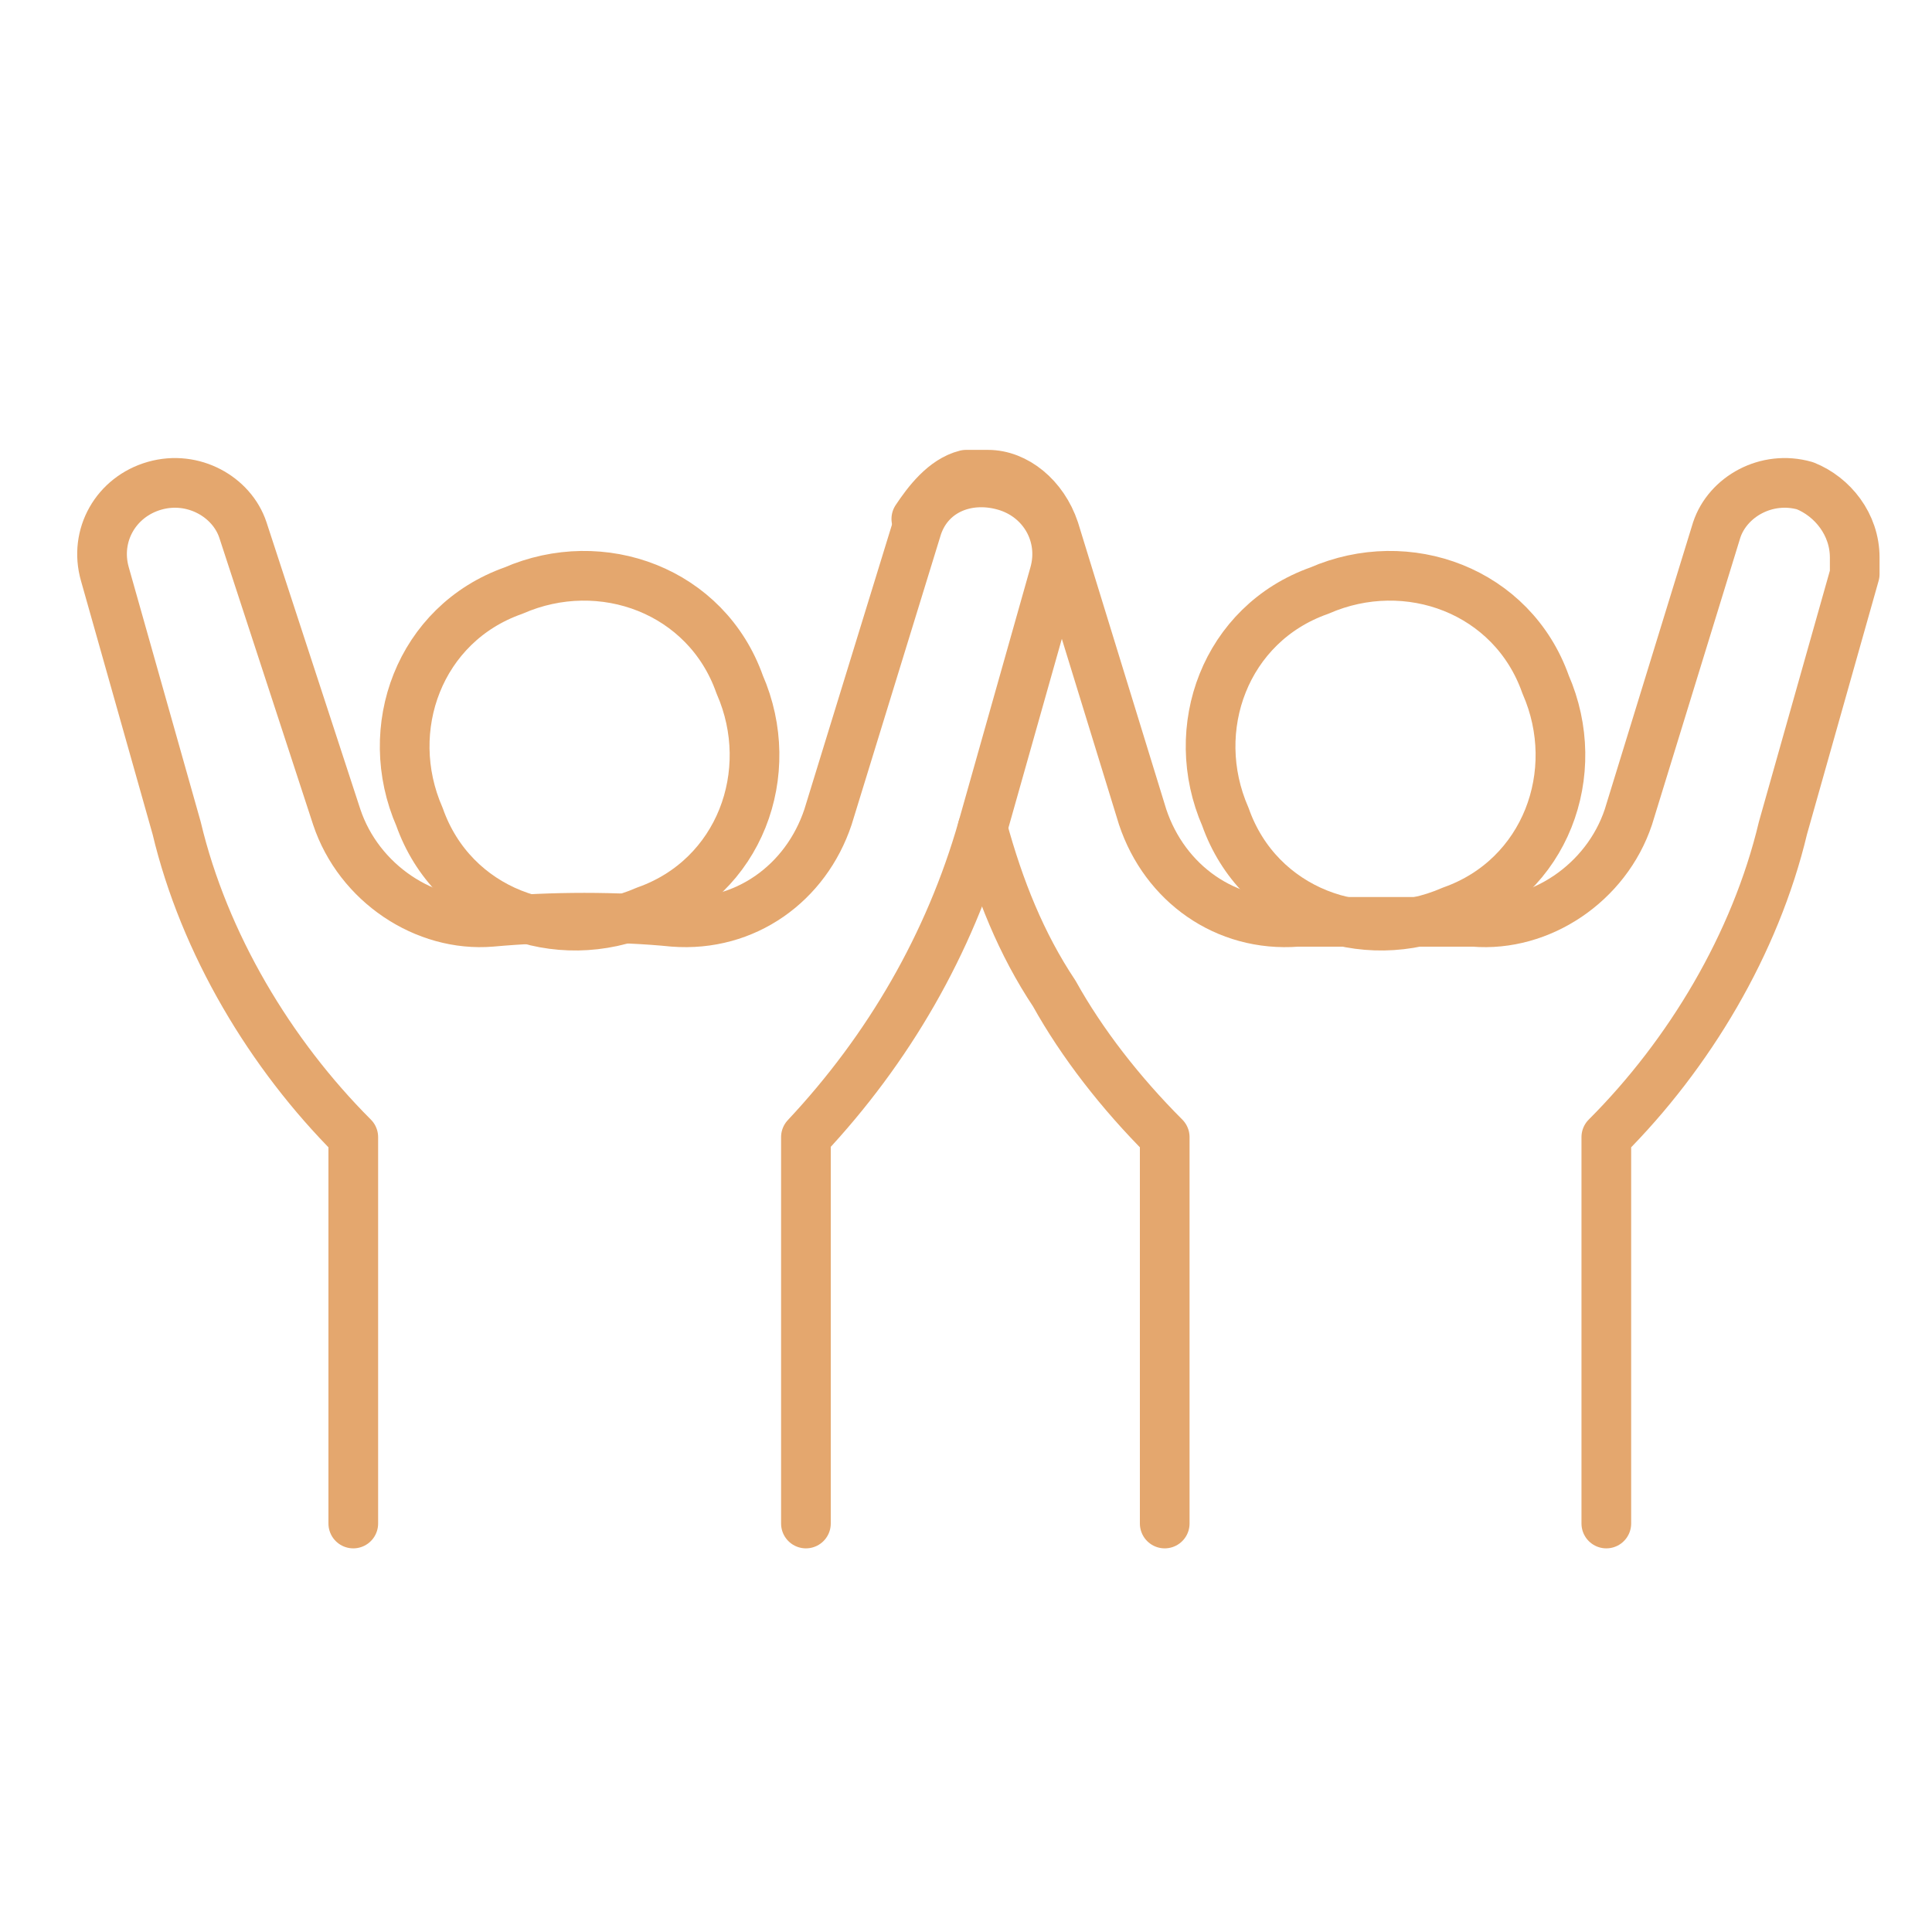
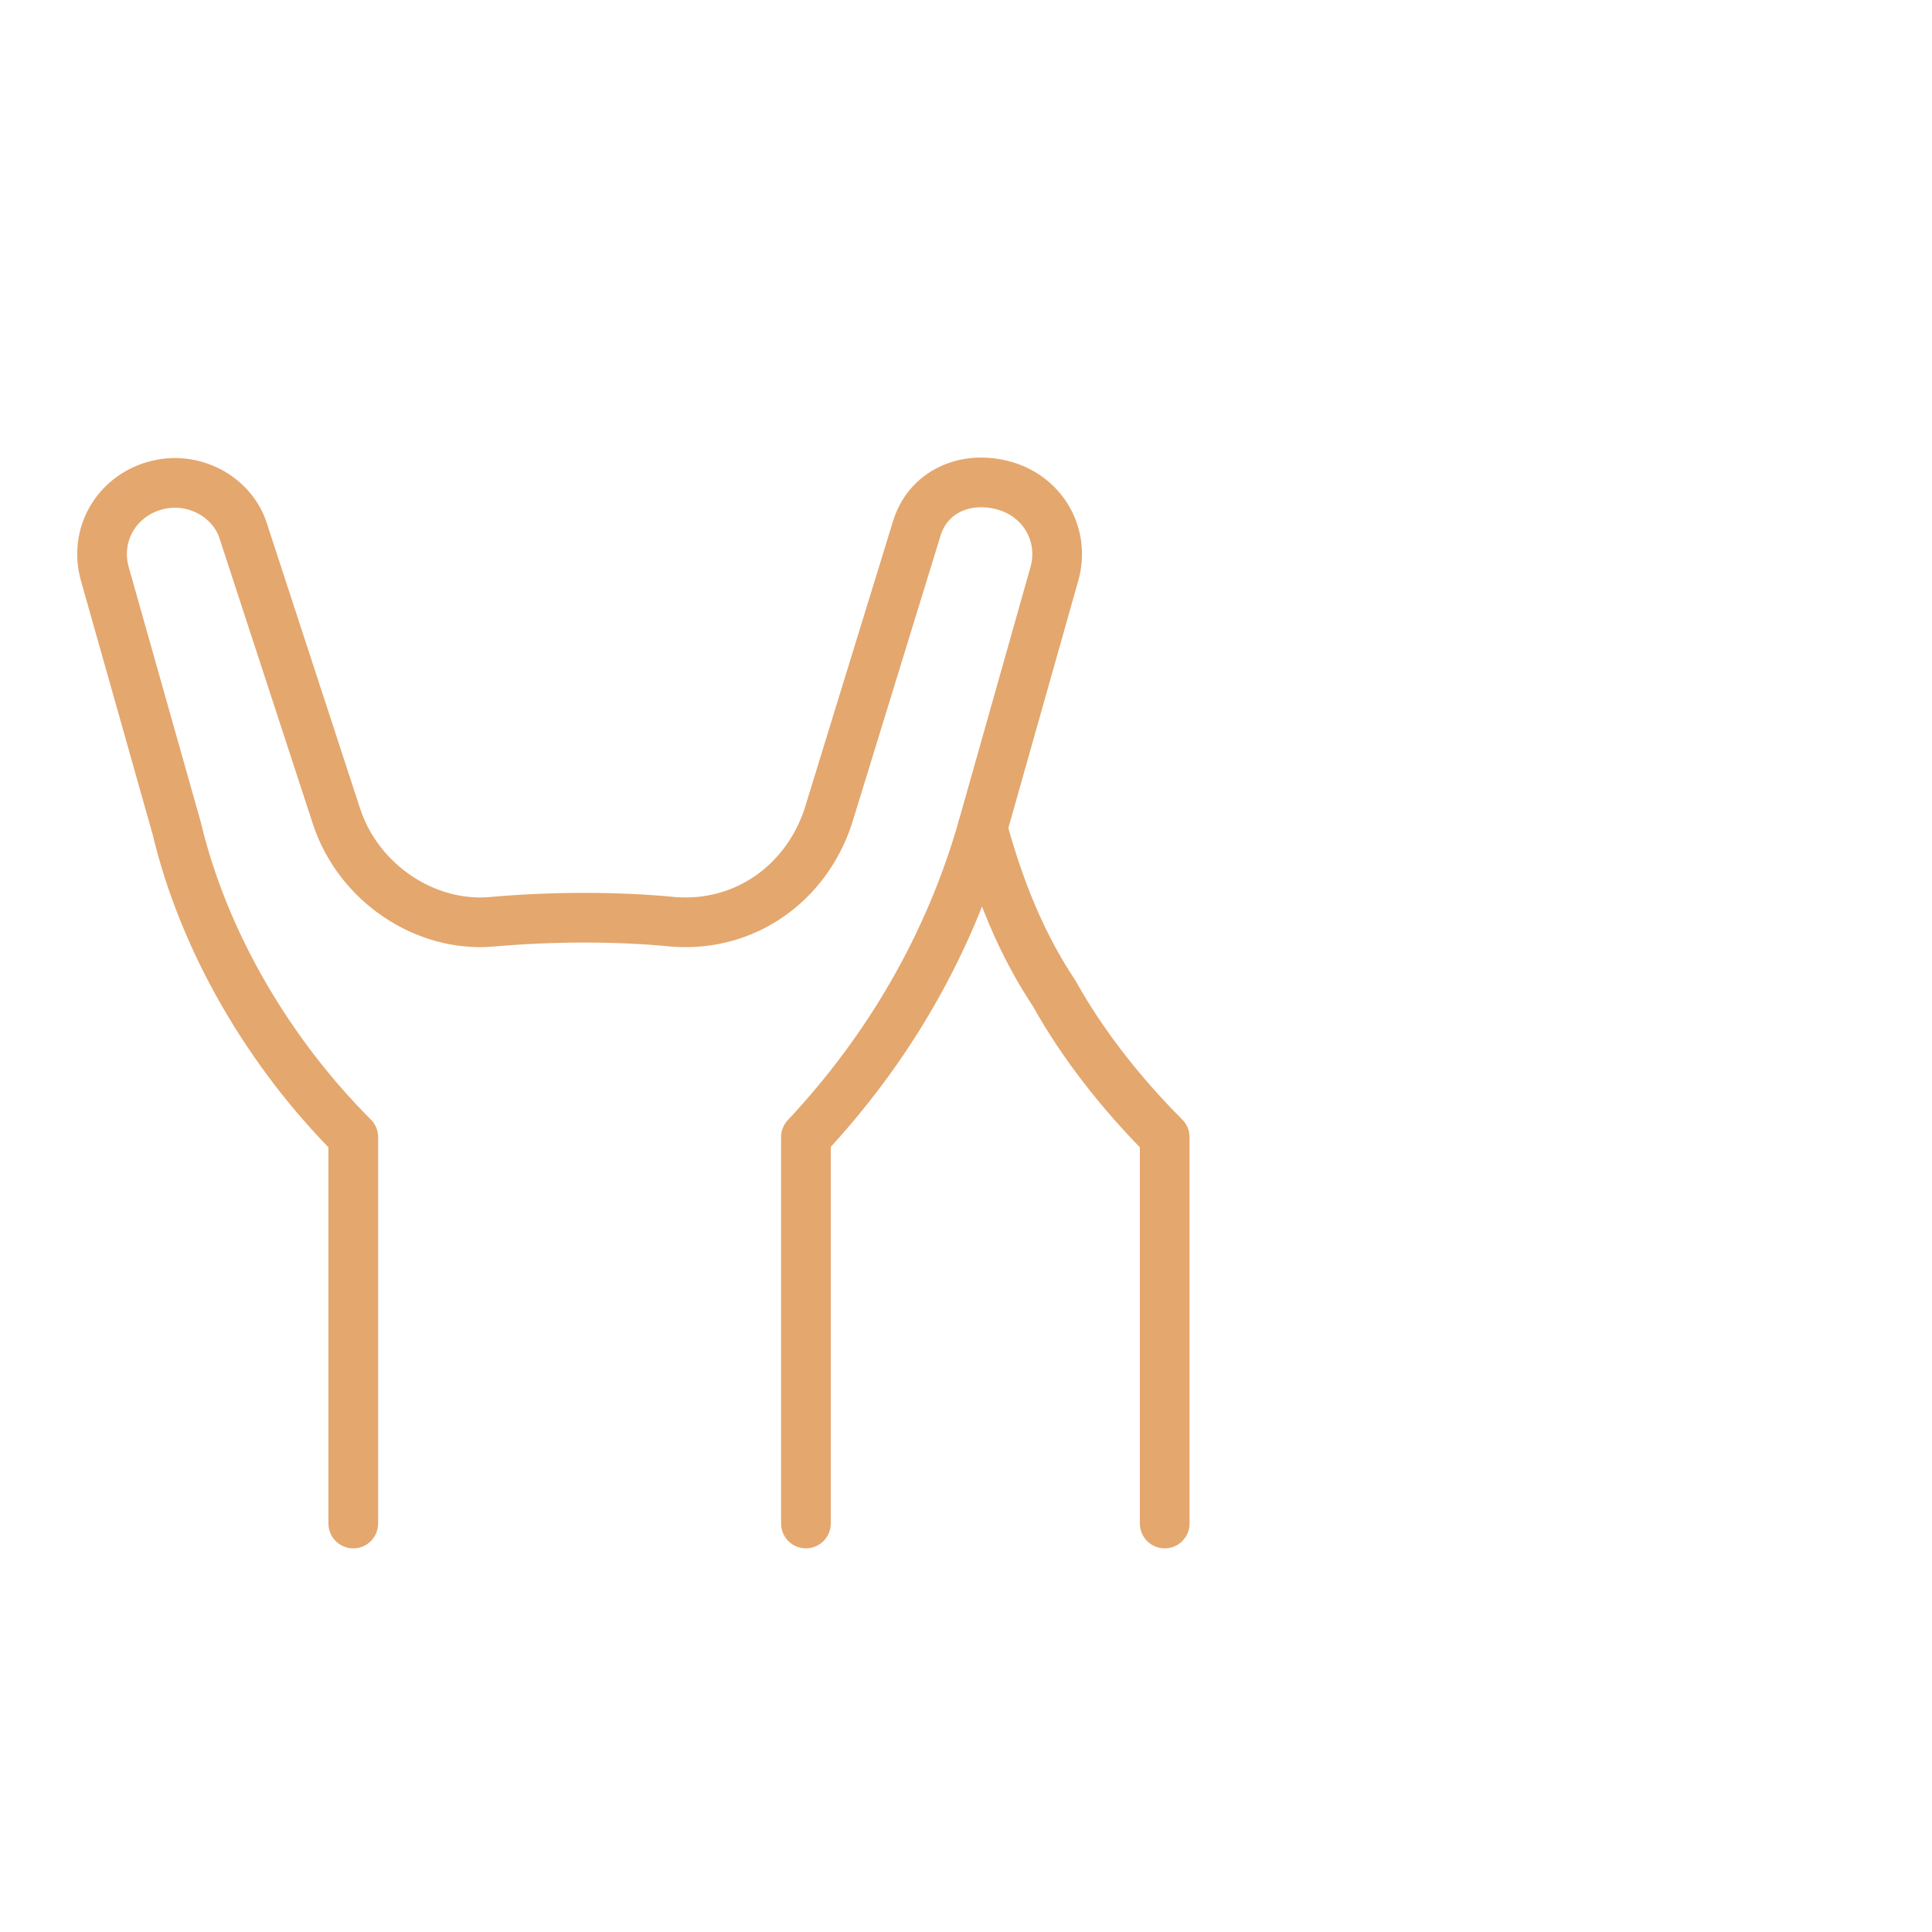
<svg xmlns="http://www.w3.org/2000/svg" id="Calque_1" data-name="Calque 1" viewBox="0 0 35 35">
  <defs>
    <style>      .cls-1 {        fill: none;        stroke: #e4a76e;        stroke-linecap: round;        stroke-linejoin: round;        stroke-width: .9px;      }      .cls-2 {        fill: #e4a76e;        stroke-width: 0px;      }    </style>
  </defs>
  <path class="cls-2" d="M-16.1,22c3-.7,5.3-2,5.3-3.9s-3.4-3.7-7.4-4.2c.9-.7,1.5-1.5,1.5-2.4s-.6-1.8-1.6-2.4c1.8-.4,3.1-1.5,3.1-2.7s-2.2-2.9-5.1-2.9-5.1,1.2-5.1,2.9c0,.6.3,1.1.7,1.5-3,.4-5.1,1.8-5.1,3.6s1.1,2.3,2.7,3c-2.4.7-4.2,1.9-4.2,3.6s1.9,2.9,4.5,3.6c-4.4,1.3-7.4,4.1-7.4,6.6s3.9,4.4,12.4,4.4,12.4-1.4,12.4-4.4-2.7-5-6.7-6.3ZM-20.3,5c2.2,0,3.6.9,3.6,1.5s-1.4,1.5-3.6,1.5-3.6-.9-3.6-1.5,1.4-1.5,3.6-1.5ZM-28.4,11.6c0-1,2.2-2.2,5.1-2.2s5.1,1.2,5.1,2.2-2.2,2.2-5.1,2.2-5.1-1.2-5.1-2.2ZM-29.8,18.1c0-1.2,3.3-2.9,8.8-2.9s8.8,1.7,8.8,2.9-3.3,2.9-8.8,2.9-8.8-1.7-8.8-2.9ZM-21.8,31.3c-9.5,0-10.9-1.8-10.9-2.9,0-2.3,4.9-5.8,10.9-5.8s10.9,3.5,10.9,5.8-1.4,2.9-10.9,2.9Z" />
  <g>
    <g>
-       <path class="cls-1" d="M13.4,12.4c.7,1.6,0,3.5-1.7,4.1-1.6.7-3.5,0-4.1-1.7-.7-1.6,0-3.5,1.7-4.1,1.6-.7,3.5,0,4.1,1.7Z" />
      <path class="cls-1" d="M6.4,27.6v-7h0c-1.5-1.5-2.7-3.5-3.2-5.6l-1.3-4.6c-.2-.7.2-1.4.9-1.6h0c.7-.2,1.4.2,1.6.8l1.7,5.2c.4,1.2,1.6,2,2.8,1.9,1.1-.1,2.3-.1,3.3,0,1.3.1,2.4-.7,2.8-1.9l1.6-5.2c.2-.7.9-1,1.6-.8h0c.7.2,1.1.9.9,1.6l-1.3,4.6c-.6,2.1-1.7,4-3.2,5.6h0v7" />
    </g>
    <g>
-       <path class="cls-1" d="M28,12.4c.7,1.6,0,3.5-1.7,4.1-1.6.7-3.5,0-4.1-1.7-.7-1.6,0-3.5,1.7-4.1,1.6-.7,3.5,0,4.1,1.7Z" />
-       <path class="cls-1" d="M29.1,27.6v-7c1.5-1.5,2.7-3.5,3.2-5.6l1.3-4.6c0-.1,0-.2,0-.3,0-.6-.4-1.1-.9-1.3-.7-.2-1.4.2-1.6.8l-1.6,5.2c-.4,1.2-1.6,2-2.8,1.9-.5,0-1,0-1.5,0,0,0-.2,0-.2,0h0c-.5,0-1,0-1.5,0-1.3.1-2.4-.7-2.8-1.9l-1.6-5.2h0c-.2-.6-.7-1-1.2-1h0c-.1,0-.2,0-.4,0-.4.1-.7.5-.9.8" />
      <path class="cls-1" d="M17.8,15h0c.3,1.1.7,2.1,1.3,3,.5.9,1.2,1.8,2,2.6v7" />
    </g>
  </g>
</svg>